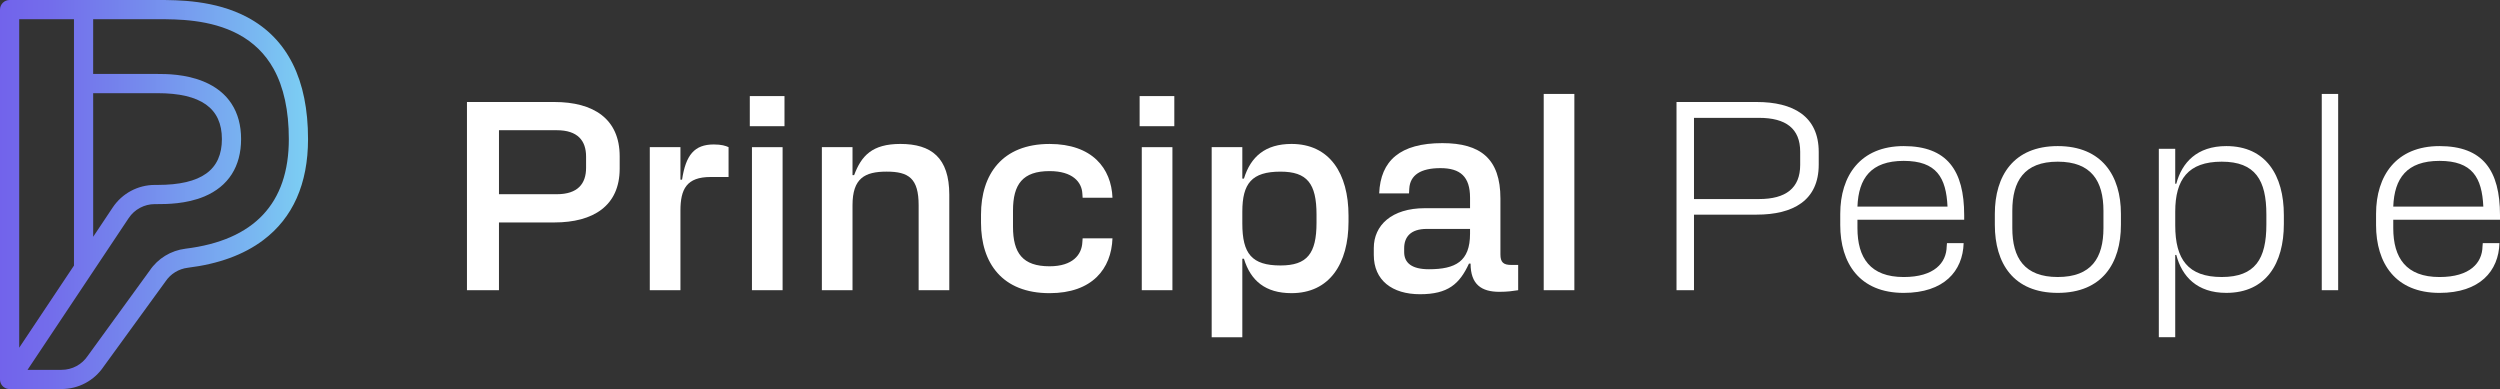
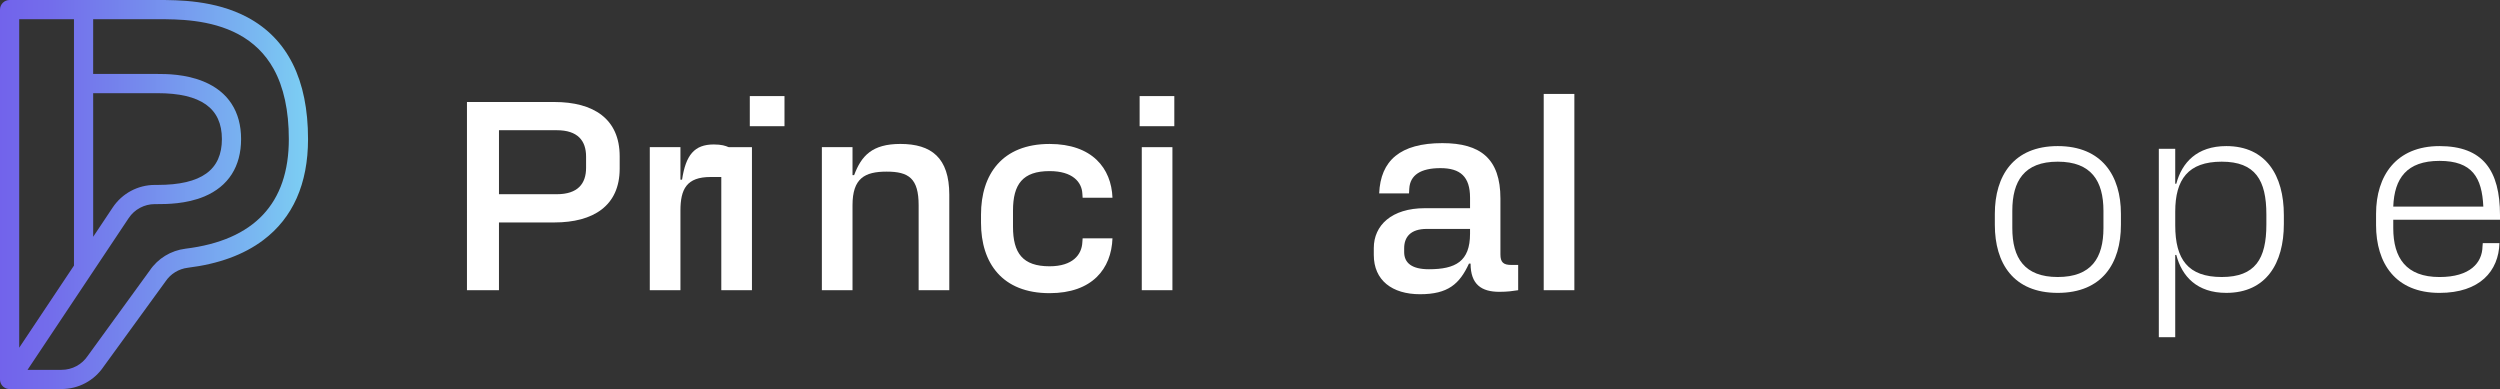
<svg xmlns="http://www.w3.org/2000/svg" id="Layer_2" data-name="Layer 2" viewBox="0 0 2000 311.23">
  <rect x="0" y="0" width="2000" height="311.23" fill="#333333" stroke="none" />
  <defs>
    <style>
      .cls-1 {
        clip-path: url(#clippath);
      }

      .cls-2 {
        fill: none;
      }

      .cls-2, .cls-3, .cls-4 {
        stroke-width: 0px;
      }

      .cls-3 {
        fill: url(#linear-gradient);
      }

      .cls-5 {
        clip-path: url(#clippath-1);
      }

      .cls-6 {
        clip-path: url(#clippath-2);
      }

      .cls-4 {
        fill: #fff;
      }
    </style>
    <clipPath id="clippath">
      <rect class="cls-2" y="0" width="2000" height="311.23" />
    </clipPath>
    <clipPath id="clippath-1">
      <rect class="cls-2" y="0" width="2000" height="311.23" />
    </clipPath>
    <clipPath id="clippath-2">
      <path class="cls-2" d="m74.53,85.15v-10.61h51.5c34.65,0,51.49,12.01,51.49,36.7s-16.36,36.7-51.49,36.7h-2.13c-13.59,0-26.2,6.75-33.74,18.06l-15.62,23.43v-104.28ZM15.36,15.36h43.82v197.1l-43.82,65.72V15.36Zm59.17,0h51.5c15.77,0,42.17,0,64.67,12.04,12.1,6.47,21.59,15.79,28.2,27.7,8.08,14.56,12.17,33.44,12.17,56.14,0,51.49-27.8,81-82.64,87.71-11.71,1.44-22.17,7.83-28.7,17.56l-49.33,67.89c-.06.08-.12.17-.18.25-4.68,7.03-12.52,11.22-20.96,11.22h-27.23l51.16-76.74c.04-.06.08-.12.12-.18l29.63-44.44c4.68-7.03,12.52-11.22,20.96-11.22h2.13c6.87,0,22.97,0,37.54-6.15,19.18-8.1,29.31-23.97,29.31-45.91s-10.29-37.79-29.75-45.92c-14.69-6.14-30.4-6.14-37.1-6.14h-51.5V15.36ZM7.68,0C3.44,0,0,3.44,0,7.68v295.87h0c0,.27.01.52.04.78.01.14.04.28.06.42.02.1.03.21.05.31.03.18.08.36.13.53.02.06.03.13.05.19.05.16.11.32.17.48.03.08.05.15.08.23.05.13.12.26.18.39.05.1.09.2.14.3.05.1.11.19.17.28.07.12.14.25.22.37.04.07.09.13.14.19.1.14.2.28.31.41.04.05.08.09.12.14.12.14.24.28.38.41.07.07.16.14.23.21.1.1.21.2.32.29.2.16.4.32.62.46,0,0,0,0,0,0,0,0,.02,0,.03.01.28.18.57.35.87.5.07.03.13.06.2.1.3.13.61.26.93.35.06.02.11.03.17.04.26.07.52.13.8.17.1.02.2.03.29.05.29.04.59.06.89.06.02,0,.05,0,.07,0,0,0,.01,0,.02,0h41.57c13.54,0,26.1-6.7,33.65-17.93l49.33-67.89c.06-.08.12-.17.18-.25,4.05-6.07,10.57-10.07,17.89-10.96,24.51-3,44.77-10.41,60.22-22.03,23.83-17.9,35.91-45.14,35.91-80.93,0-47.41-16.31-80.18-48.48-97.38C172.05,0,142.11,0,126.03,0H7.68Z" />
    </clipPath>
    <linearGradient id="linear-gradient" x1="-111.8" y1="-1466.7" x2="-110.41" y2="-1466.7" gradientTransform="translate(19838.38 -260112.63) scale(177.45 -177.45)" gradientUnits="userSpaceOnUse">
      <stop offset="0" stop-color="#7263eb" />
      <stop offset=".17" stop-color="#736deb" />
      <stop offset=".46" stop-color="#758aed" />
      <stop offset=".84" stop-color="#79b9f1" />
      <stop offset="1" stop-color="#7ccff3" />
      <stop offset="1" stop-color="#7ccff3" />
    </linearGradient>
  </defs>
  <g id="Layer_1-2" data-name="Layer 1">
    <g id="PrincipalPeople-WORDMARK-COLOUR-WHITE">
      <g class="cls-1">
        <g class="cls-5">
          <path class="cls-4" d="m373.58,81.6h69.9c31.19,0,52.26,13.33,52.26,43.45v9.89c0,29.68-21.08,43.02-52.26,43.02h-44.31v54.2h-25.6V81.6Zm71.84,73.77c16.78,0,23.44-8.39,23.44-21.08v-9.03c0-12.69-6.67-21.08-23.44-21.08h-46.24v51.19h46.24Z" />
          <path class="cls-4" d="m582.85,117.73v23.87h-14.41c-19.14,0-24.09,9.68-24.09,26.89v63.66h-24.52v-114.42h24.52v26.02h1.29c3.01-19.79,9.89-28.18,25.38-28.18,6.24,0,9.46,1.08,11.83,2.15" />
-           <path class="cls-4" d="m599.84,76.87h27.75v24.09h-27.75v-24.09Zm1.72,40.87h24.52v114.42h-24.52v-114.42Z" />
+           <path class="cls-4" d="m599.84,76.87h27.75v24.09h-27.75v-24.09Zm1.72,40.87v114.42h-24.52v-114.42Z" />
          <path class="cls-4" d="m759.43,155.8v76.35h-24.52v-67.97c0-21.51-7.96-26.88-25.59-26.88s-27.31,5.38-27.31,26.88v67.97h-24.52v-114.42h24.52v22.37h1.29c5.81-15.49,14.41-24.95,36.99-24.95,24.73,0,39.14,10.97,39.14,40.65" />
          <path class="cls-4" d="m866.11,190.65h23.87c-.86,24.31-16.13,43.88-50.33,43.88-37.85,0-54.84-24.09-54.84-56.35v-6.45c0-32.26,16.99-56.57,54.84-56.57,34.2,0,49.47,19.57,50.33,43.02h-23.87l-.22-3.23c-.43-9.25-7.74-18.07-26.24-18.07-21.51,0-29.25,10.54-29.25,31.62v12.91c0,21.08,7.74,31.62,29.25,31.62,18.5,0,25.81-9.25,26.24-19.36l.22-3.01Z" />
          <path class="cls-4" d="m911.7,76.87h27.75v24.09h-27.75v-24.09Zm1.72,40.87h24.52v114.42h-24.52v-114.42Z" />
-           <path class="cls-4" d="m1078.82,172.58v4.73c0,33.77-15.27,57.21-45.6,57.21-20.86,0-32.69-9.89-38.07-27.53h-1.29v62.8h-24.52V117.73h24.52v25.17h1.29c5.38-17.64,17.21-27.75,38.07-27.75,30.33,0,45.6,23.44,45.6,57.43m-54.42,39.79c21.29,0,28.82-9.46,28.82-34.2v-6.45c0-24.95-7.53-34.41-28.82-34.41-23.01,0-30.54,9.46-30.54,32.05v9.46c0,24.09,7.53,33.55,30.54,33.55" />
          <path class="cls-4" d="m1176.47,210.86h-1.29c-7.53,16.35-16.78,24.52-39.15,24.52s-36.99-11.18-36.99-31.4v-5.59c0-18.07,14.2-31.83,40.87-31.83h36.13v-8.39c0-16.78-7.74-23.66-23.66-23.66s-24.3,5.59-24.95,16.35l-.22,3.87h-23.87c1.08-26.24,16.78-40.22,50.54-40.22,30.54,0,46.46,12.48,46.46,44.31v44.74c0,6.24,2.37,8.39,8.6,8.39h5.59v20.22c-4.3.65-8.39,1.29-15.06,1.29-14.2,0-23.01-5.81-23.01-22.58m-33.34,4.52c21.29,0,32.91-6.24,32.91-28.39v-3.87h-34.63c-13.12,0-18.07,6.67-18.07,15.48v3.01c0,8.82,6.24,13.77,19.79,13.77" />
          <rect class="cls-4" x="1234.97" y="75.15" width="24.52" height="157.01" />
-           <path class="cls-4" d="m1341.21,81.6h64.09c29.04,0,49.68,11.18,49.68,40v10.11c0,28.82-20.65,40-49.68,40h-50.11v60.44h-13.98V81.6Zm66.03,77.64c21.51,0,32.91-8.82,32.91-27.32v-10.54c0-18.5-11.4-27.1-32.91-27.1h-52.05v64.95h52.05Z" />
-           <path class="cls-4" d="m1472.2,179.89v-8.82c0-30.54,16.13-54.2,50.76-54.2s48.39,19.36,48.39,55.28v3.66h-85.39v6.67c0,23.87,10.32,39.14,36.99,39.14,24.52,0,34.2-11.4,34.41-24.52l.22-2.58h13.33c-.64,22.37-15.7,39.79-47.96,39.79-35.27,0-50.76-23.66-50.76-54.42m85.82-14.63c-1.07-23.23-8.82-36.56-35.06-36.56s-36.13,13.98-36.99,36.56h72.05Z" />
          <path class="cls-4" d="m1696.74,171.07v8.82c0,30.76-15.06,54.42-50.54,54.42s-50.33-23.66-50.33-54.42v-8.82c0-30.54,15.06-54.2,50.33-54.2s50.54,23.66,50.54,54.2m-50.54,50.54c26.89,0,36.56-15.27,36.56-39.14v-13.77c0-23.87-9.68-39.36-36.56-39.36s-36.35,15.49-36.35,39.36v13.77c0,23.87,9.68,39.14,36.35,39.14" />
          <path class="cls-4" d="m1827.08,171.93v7.31c0,31.4-14.2,55.06-46.03,55.06-23.44,0-35.49-13.12-40.01-30.33h-.86v65.81h-13.12V119.02h13.12v27.96h.86c4.52-16.99,16.56-30.11,40.01-30.11,31.83,0,46.03,23.66,46.03,55.06m-49.68,49.68c26.89,0,35.7-14.62,35.7-41.94v-8.17c0-27.32-8.82-42.16-35.7-42.16s-37.21,14.19-37.21,40v10.97c0,27.31,10.32,41.3,37.21,41.3" />
-           <rect class="cls-4" x="1857.41" y="75.15" width="13.12" height="157.01" />
          <path class="cls-4" d="m1900.85,179.89v-8.82c0-30.54,16.13-54.2,50.76-54.2s48.39,19.36,48.39,55.28v3.66h-85.39v6.67c0,23.87,10.32,39.14,36.99,39.14,24.52,0,34.2-11.4,34.41-24.52l.22-2.58h13.33c-.64,22.37-15.7,39.79-47.96,39.79-35.27,0-50.76-23.66-50.76-54.42m85.82-14.63c-1.07-23.23-8.82-36.56-35.06-36.56s-36.13,13.98-36.99,36.56h72.05Z" />
        </g>
        <g class="cls-6">
          <rect class="cls-3" y="0" width="246.43" height="311.23" />
        </g>
      </g>
    </g>
  </g>
</svg>